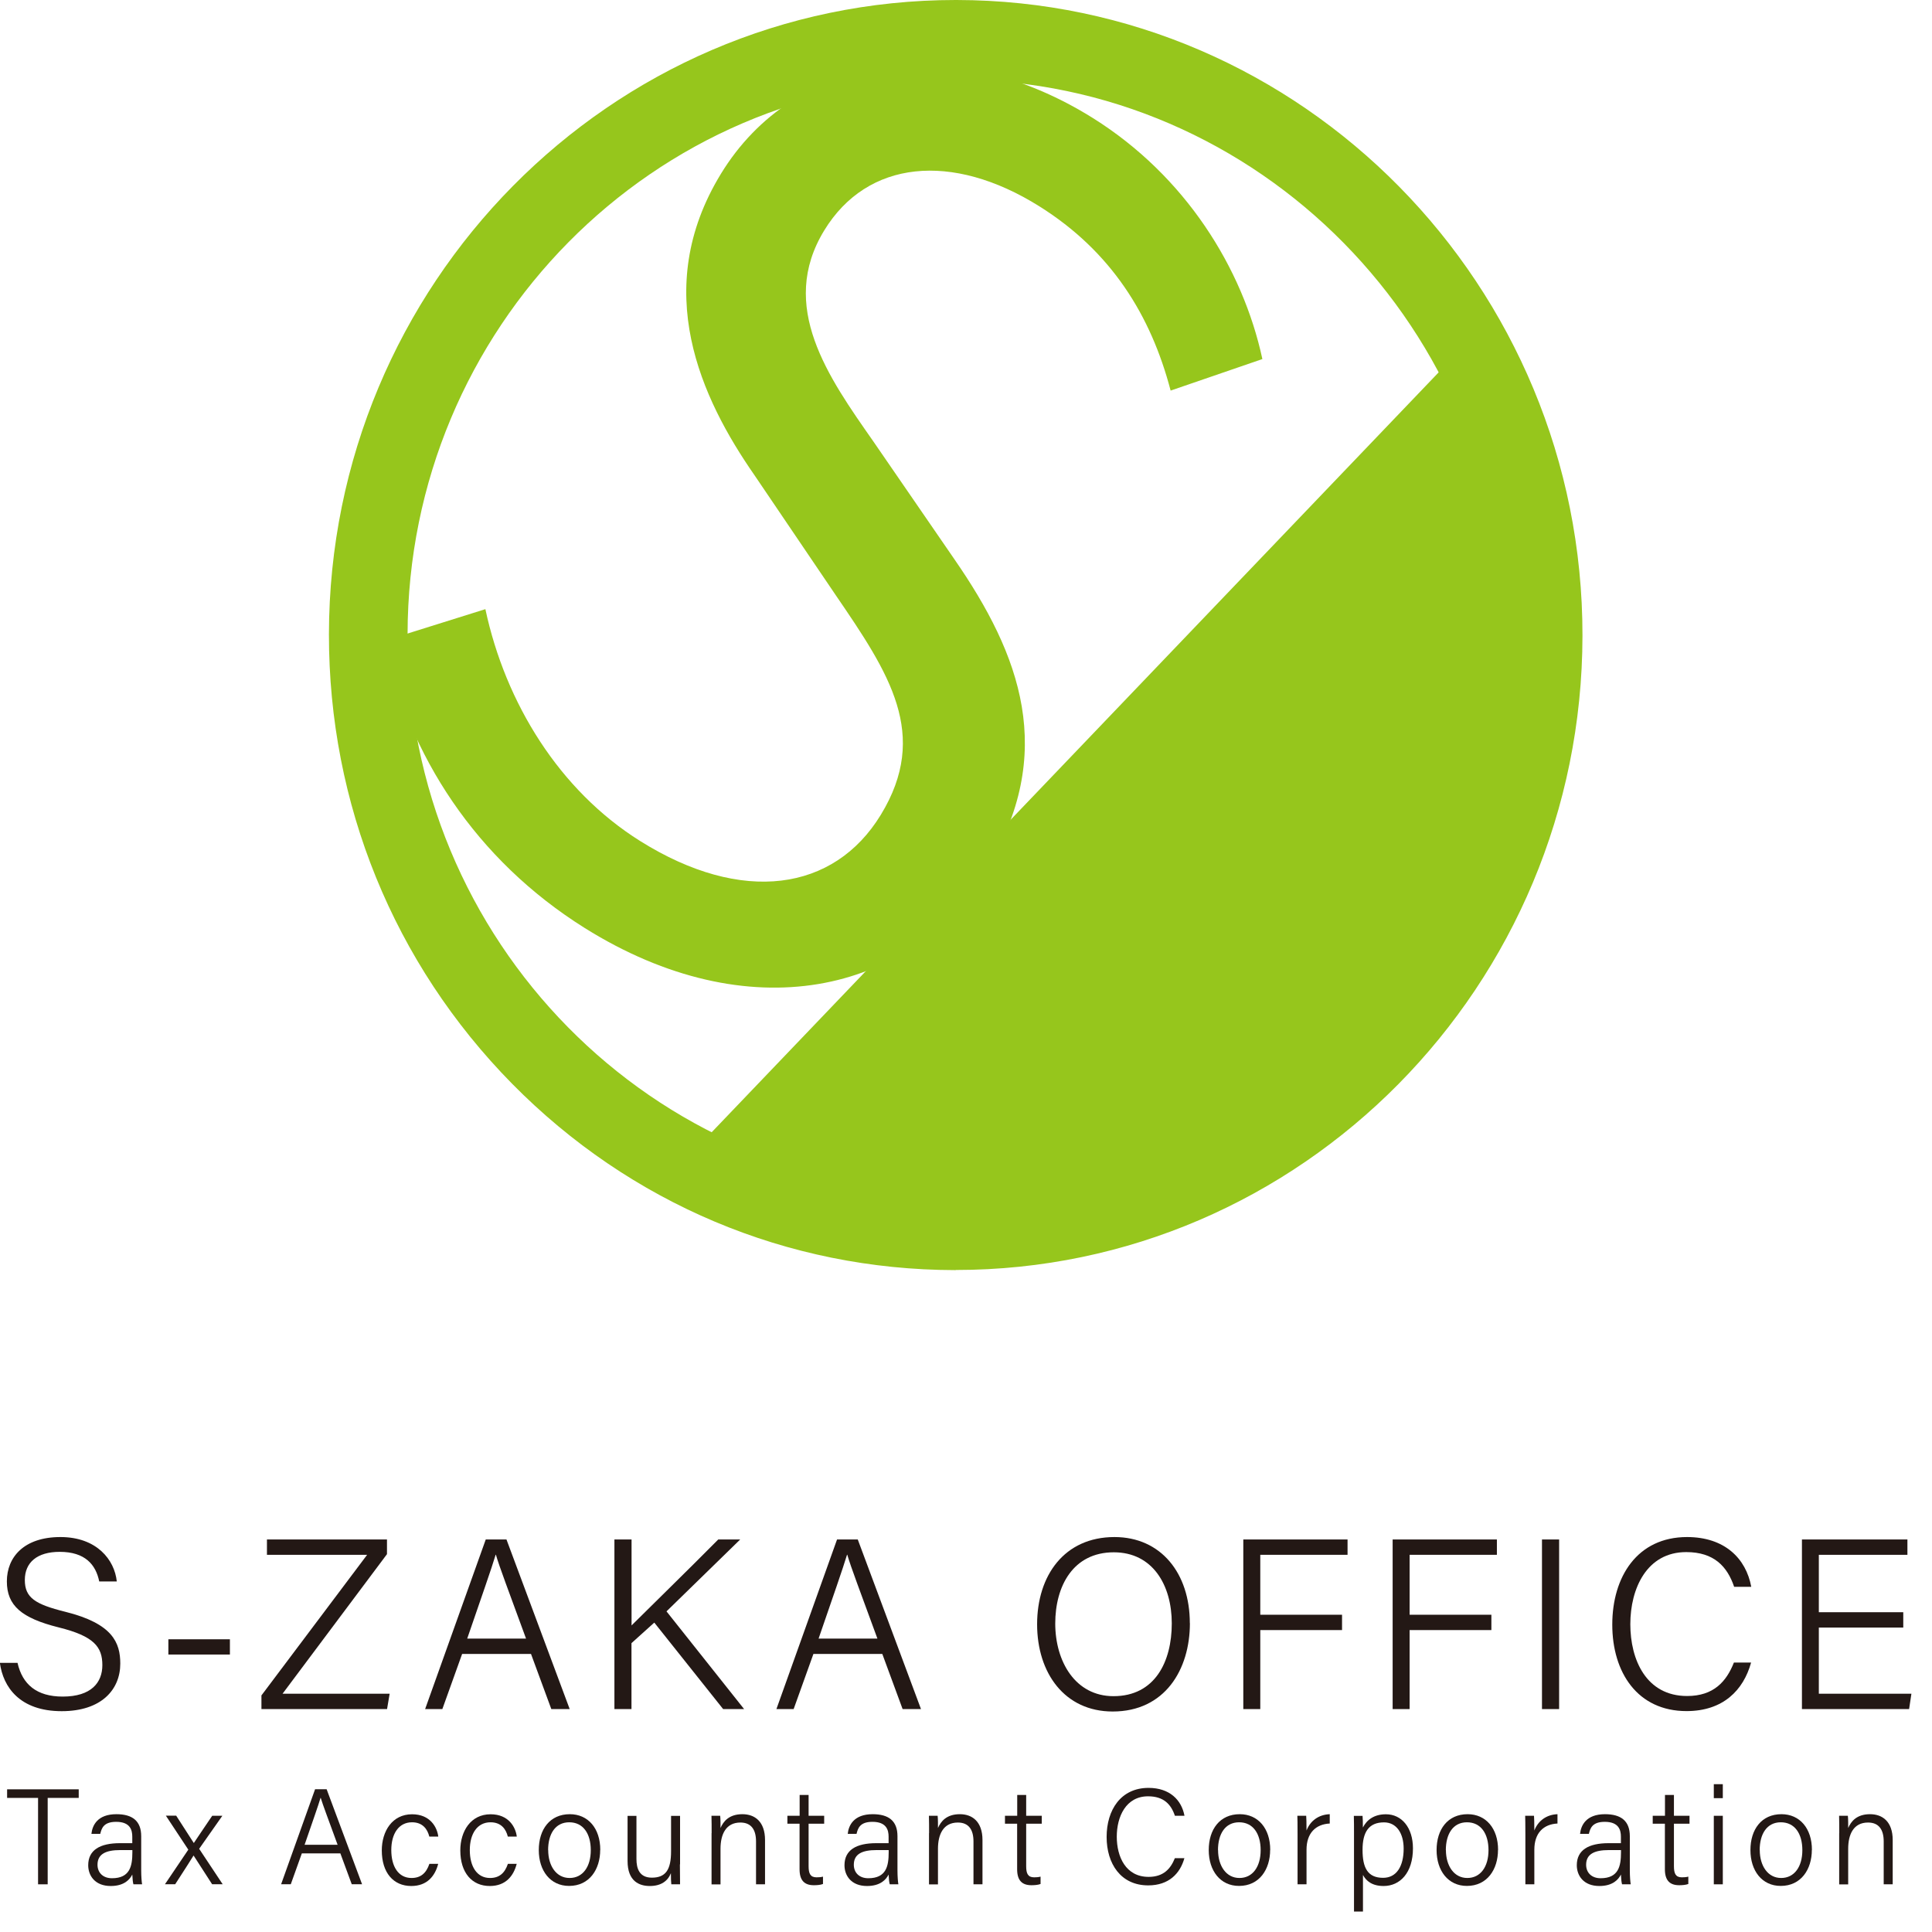
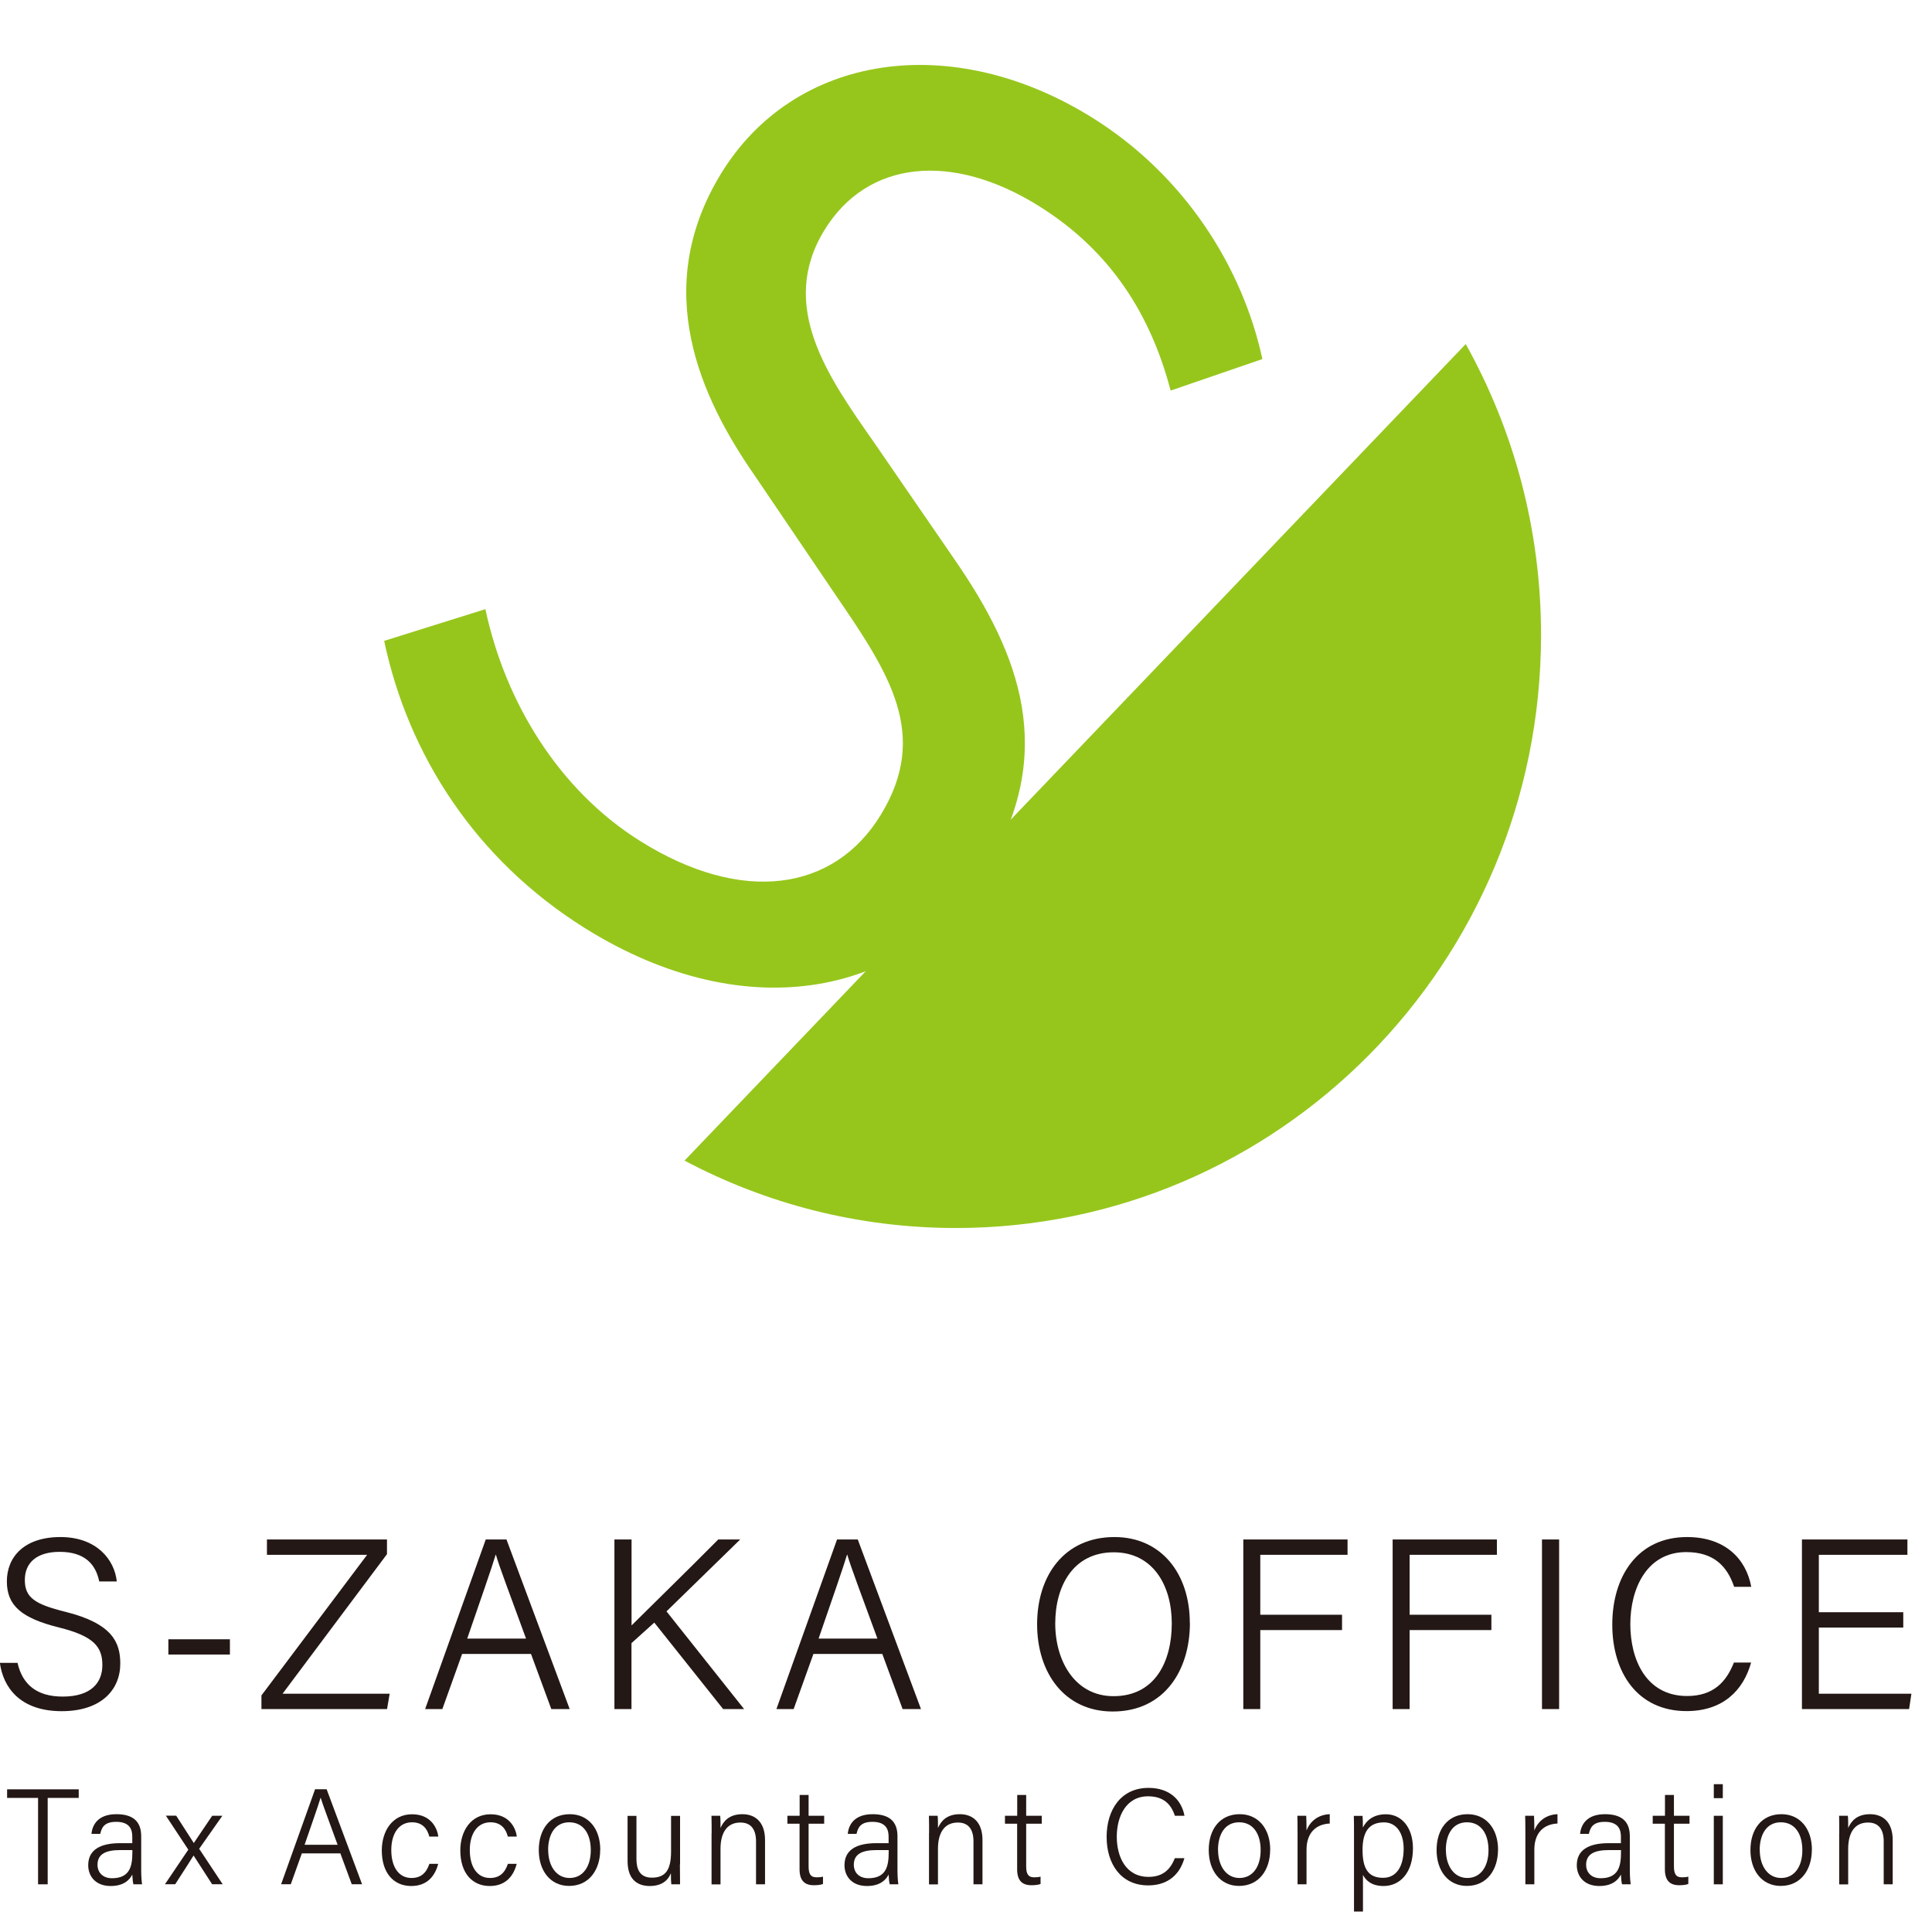
<svg xmlns="http://www.w3.org/2000/svg" width="47" height="47" viewBox="0 0 47 47" fill="none">
  <g clip-path="url(#clip0_477_1357)">
    <path d="M0.426 40.451C0.544 40.976 0.892 41.273 1.525 41.273C2.221 41.273 2.49 40.931 2.49 40.508C2.49 40.065 2.288 39.803 1.428 39.59C0.523 39.364 0.167 39.059 0.167 38.47C0.167 37.882 0.582 37.392 1.47 37.392C2.359 37.392 2.788 37.951 2.841 38.472H2.414C2.331 38.064 2.072 37.752 1.452 37.752C0.906 37.752 0.604 38.007 0.604 38.437C0.604 38.868 0.855 39.028 1.588 39.21C2.741 39.497 2.926 39.961 2.926 40.471C2.926 41.105 2.466 41.628 1.501 41.628C0.481 41.628 0.076 41.041 -0.003 40.453H0.424L0.426 40.451Z" fill="#231815" />
    <path d="M5.593 39.879V40.25H4.096V39.879H5.593Z" fill="#231815" />
    <path d="M6.362 41.242L8.931 37.824H6.494V37.451H9.414V37.808L6.874 41.203H9.479L9.416 41.577H6.36V41.24L6.362 41.242Z" fill="#231815" />
    <path d="M11.242 40.236L10.761 41.577H10.342L11.817 37.451H12.321L13.859 41.577H13.412L12.918 40.236H11.242ZM12.797 39.862C12.372 38.7 12.149 38.117 12.064 37.822H12.058C11.959 38.152 11.708 38.868 11.366 39.862H12.797Z" fill="#231815" />
    <path d="M14.949 37.451H15.364V39.542C15.68 39.225 16.785 38.148 17.473 37.451H18.007L16.214 39.2L18.102 41.577H17.592L15.917 39.473L15.362 39.973V41.577H14.947V37.451H14.949Z" fill="#231815" />
    <path d="M19.788 40.236L19.307 41.577H18.888L20.363 37.451H20.867L22.405 41.577H21.958L21.464 40.236H19.788ZM21.345 39.862C20.92 38.7 20.697 38.117 20.612 37.822H20.606C20.507 38.152 20.256 38.868 19.914 39.862H21.345Z" fill="#231815" />
    <path d="M28.947 39.487C28.947 40.617 28.338 41.636 27.069 41.636C25.899 41.636 25.23 40.699 25.23 39.514C25.23 38.329 25.891 37.392 27.112 37.392C28.243 37.392 28.945 38.273 28.945 39.487H28.947ZM25.671 39.495C25.671 40.418 26.158 41.263 27.089 41.263C28.093 41.263 28.506 40.428 28.506 39.493C28.506 38.558 28.039 37.763 27.096 37.763C26.104 37.763 25.671 38.587 25.671 39.495Z" fill="#231815" />
    <path d="M30.248 37.451H32.782V37.824H30.659V39.282H32.648V39.655H30.659V41.577H30.246V37.451H30.248Z" fill="#231815" />
    <path d="M33.881 37.451H36.415V37.824H34.292V39.282H36.281V39.655H34.292V41.577H33.879V37.451H33.881Z" fill="#231815" />
    <path d="M37.929 37.451V41.577H37.512V37.451H37.929Z" fill="#231815" />
    <path d="M42.599 40.445C42.413 41.119 41.917 41.626 41.029 41.626C39.837 41.626 39.222 40.687 39.222 39.522C39.222 38.357 39.831 37.392 41.041 37.392C41.958 37.392 42.476 37.914 42.603 38.603H42.187C42.019 38.107 41.697 37.758 41.021 37.758C40.06 37.758 39.661 38.646 39.661 39.512C39.661 40.377 40.047 41.259 41.043 41.259C41.691 41.259 42 40.904 42.181 40.445H42.597H42.599Z" fill="#231815" />
    <path d="M46.301 39.594H44.247V41.203H46.499L46.443 41.577H43.836V37.451H46.402V37.824H44.247V39.221H46.301V39.594Z" fill="#231815" />
    <path d="M0.926 43.738H0.173V43.529H1.915V43.738H1.16V45.84H0.926V43.738Z" fill="#231815" />
    <path d="M3.435 45.501C3.435 45.651 3.447 45.788 3.457 45.84H3.246C3.234 45.801 3.224 45.725 3.218 45.602C3.161 45.719 3.024 45.881 2.694 45.881C2.309 45.881 2.146 45.628 2.146 45.376C2.146 45.007 2.429 44.839 2.921 44.839H3.218V44.681C3.218 44.523 3.17 44.32 2.826 44.32C2.52 44.32 2.471 44.478 2.439 44.613H2.224C2.245 44.408 2.37 44.134 2.832 44.134C3.218 44.134 3.435 44.296 3.435 44.669V45.501ZM3.22 45.007H2.925C2.577 45.007 2.372 45.102 2.372 45.364C2.372 45.557 2.506 45.692 2.724 45.692C3.161 45.692 3.22 45.397 3.22 45.062V45.005V45.007Z" fill="#231815" />
    <path d="M4.288 44.173C4.541 44.564 4.65 44.736 4.713 44.833H4.717C4.792 44.722 4.944 44.492 5.162 44.173H5.409L4.845 44.976L5.417 45.838H5.16C4.94 45.495 4.784 45.255 4.711 45.142H4.707C4.648 45.237 4.507 45.462 4.262 45.838H4.013L4.581 44.997L4.035 44.17H4.288V44.173Z" fill="#231815" />
    <path d="M7.343 45.087L7.074 45.838H6.839L7.665 43.527H7.946L8.808 45.838H8.557L8.28 45.087H7.341H7.343ZM8.213 44.878C7.976 44.228 7.851 43.9 7.802 43.736H7.798C7.744 43.92 7.602 44.32 7.41 44.878H8.211H8.213Z" fill="#231815" />
    <path d="M10.66 45.342C10.585 45.633 10.395 45.881 10.005 45.881C9.573 45.881 9.288 45.561 9.288 45.015C9.288 44.552 9.539 44.136 10.025 44.136C10.468 44.136 10.636 44.456 10.662 44.679H10.444C10.399 44.497 10.282 44.331 10.023 44.331C9.701 44.331 9.519 44.609 9.519 45.007C9.519 45.405 9.691 45.686 10.011 45.686C10.235 45.686 10.369 45.569 10.446 45.342H10.666H10.66Z" fill="#231815" />
    <path d="M12.57 45.342C12.495 45.633 12.305 45.881 11.915 45.881C11.484 45.881 11.198 45.561 11.198 45.015C11.198 44.552 11.449 44.136 11.935 44.136C12.378 44.136 12.546 44.456 12.572 44.679H12.354C12.309 44.497 12.192 44.331 11.933 44.331C11.611 44.331 11.429 44.609 11.429 45.007C11.429 45.405 11.601 45.686 11.921 45.686C12.145 45.686 12.279 45.569 12.356 45.342H12.576H12.57Z" fill="#231815" />
    <path d="M14.601 45.003C14.601 45.475 14.34 45.879 13.844 45.879C13.389 45.879 13.107 45.51 13.107 45.007C13.107 44.505 13.377 44.134 13.862 44.134C14.308 44.134 14.603 44.48 14.603 45.003H14.601ZM13.336 45.007C13.336 45.389 13.532 45.686 13.856 45.686C14.18 45.686 14.372 45.409 14.372 45.009C14.372 44.609 14.188 44.331 13.848 44.331C13.508 44.331 13.334 44.617 13.334 45.009L13.336 45.007Z" fill="#231815" />
    <path d="M16.54 45.354C16.54 45.516 16.542 45.76 16.544 45.84H16.331C16.325 45.797 16.321 45.69 16.321 45.569C16.246 45.76 16.082 45.881 15.807 45.881C15.552 45.881 15.267 45.766 15.267 45.274V44.175H15.483V45.224C15.483 45.456 15.554 45.678 15.858 45.678C16.195 45.678 16.325 45.485 16.325 45.036V44.175H16.544V45.354H16.54Z" fill="#231815" />
    <path d="M17.312 44.593C17.312 44.447 17.312 44.304 17.308 44.173H17.52C17.528 44.224 17.53 44.423 17.528 44.47C17.597 44.312 17.733 44.134 18.061 44.134C18.36 44.134 18.611 44.312 18.611 44.763V45.84H18.392V44.796C18.392 44.519 18.281 44.337 18.012 44.337C17.658 44.337 17.528 44.626 17.528 44.976V45.842H17.31V44.595L17.312 44.593Z" fill="#231815" />
    <path d="M19.157 44.173H19.453V43.666H19.671V44.173H20.05V44.365H19.671V45.399C19.671 45.573 19.71 45.67 19.864 45.67C19.908 45.67 19.973 45.667 20.021 45.653V45.832C19.959 45.856 19.872 45.862 19.799 45.862C19.568 45.862 19.451 45.743 19.451 45.473V44.365H19.155V44.173H19.157Z" fill="#231815" />
    <path d="M21.833 45.501C21.833 45.651 21.845 45.788 21.855 45.84H21.645C21.633 45.801 21.623 45.725 21.617 45.602C21.56 45.719 21.422 45.881 21.092 45.881C20.708 45.881 20.544 45.628 20.544 45.376C20.544 45.007 20.827 44.839 21.319 44.839H21.617V44.681C21.617 44.523 21.568 44.32 21.224 44.32C20.918 44.32 20.87 44.478 20.837 44.613H20.623C20.643 44.408 20.769 44.134 21.23 44.134C21.617 44.134 21.833 44.296 21.833 44.669V45.501ZM21.619 45.007H21.323C20.975 45.007 20.771 45.102 20.771 45.364C20.771 45.557 20.904 45.692 21.123 45.692C21.56 45.692 21.619 45.397 21.619 45.062V45.005V45.007Z" fill="#231815" />
    <path d="M22.602 44.593C22.602 44.447 22.602 44.304 22.598 44.173H22.81C22.818 44.224 22.82 44.423 22.818 44.47C22.887 44.312 23.023 44.134 23.351 44.134C23.65 44.134 23.901 44.312 23.901 44.763V45.84H23.682V44.796C23.682 44.519 23.571 44.337 23.302 44.337C22.948 44.337 22.818 44.626 22.818 44.976V45.842H22.6V44.595L22.602 44.593Z" fill="#231815" />
    <path d="M24.45 44.173H24.746V43.666H24.964V44.173H25.343V44.365H24.964V45.399C24.964 45.573 25.003 45.67 25.157 45.67C25.201 45.67 25.266 45.667 25.314 45.653V45.832C25.252 45.856 25.165 45.862 25.092 45.862C24.861 45.862 24.744 45.743 24.744 45.473V44.365H24.448V44.173H24.45Z" fill="#231815" />
    <path d="M28.813 45.204C28.708 45.581 28.431 45.866 27.933 45.866C27.265 45.866 26.921 45.339 26.921 44.687C26.921 44.035 27.263 43.494 27.941 43.494C28.453 43.494 28.744 43.787 28.815 44.173H28.582C28.489 43.894 28.309 43.699 27.929 43.699C27.39 43.699 27.168 44.195 27.168 44.681C27.168 45.167 27.384 45.659 27.943 45.659C28.305 45.659 28.479 45.46 28.581 45.204H28.813Z" fill="#231815" />
    <path d="M30.899 45.003C30.899 45.475 30.638 45.879 30.142 45.879C29.687 45.879 29.405 45.51 29.405 45.007C29.405 44.505 29.674 44.134 30.16 44.134C30.605 44.134 30.901 44.48 30.901 45.003H30.899ZM29.632 45.007C29.632 45.389 29.828 45.686 30.152 45.686C30.476 45.686 30.668 45.409 30.668 45.009C30.668 44.609 30.484 44.331 30.144 44.331C29.804 44.331 29.63 44.617 29.63 45.009L29.632 45.007Z" fill="#231815" />
-     <path d="M31.566 44.626C31.566 44.367 31.564 44.242 31.561 44.173H31.776C31.78 44.224 31.784 44.341 31.784 44.531C31.875 44.294 32.08 44.144 32.349 44.134V44.361C32.009 44.378 31.784 44.591 31.784 44.999V45.84H31.566V44.626Z" fill="#231815" />
+     <path d="M31.566 44.626C31.566 44.367 31.564 44.242 31.561 44.173H31.776C31.78 44.224 31.784 44.341 31.784 44.531C31.875 44.294 32.08 44.144 32.349 44.134V44.361C32.009 44.378 31.784 44.591 31.784 44.999V45.84H31.566V44.626" fill="#231815" />
    <path d="M33.157 45.612V46.502H32.939V44.583C32.939 44.447 32.939 44.302 32.935 44.175H33.147C33.153 44.234 33.155 44.335 33.155 44.458C33.25 44.273 33.426 44.136 33.716 44.136C34.1 44.136 34.373 44.462 34.373 44.964C34.373 45.561 34.058 45.881 33.659 45.881C33.38 45.881 33.234 45.758 33.157 45.612ZM34.147 44.972C34.147 44.601 33.975 44.333 33.669 44.333C33.297 44.333 33.147 44.571 33.147 45.001C33.147 45.432 33.267 45.682 33.647 45.682C33.971 45.682 34.147 45.407 34.147 44.97V44.972Z" fill="#231815" />
    <path d="M36.442 45.003C36.442 45.475 36.181 45.879 35.685 45.879C35.23 45.879 34.948 45.51 34.948 45.007C34.948 44.505 35.217 44.134 35.703 44.134C36.148 44.134 36.444 44.48 36.444 45.003H36.442ZM35.175 45.007C35.175 45.389 35.371 45.686 35.695 45.686C36.019 45.686 36.211 45.409 36.211 45.009C36.211 44.609 36.027 44.331 35.687 44.331C35.347 44.331 35.173 44.617 35.173 45.009L35.175 45.007Z" fill="#231815" />
    <path d="M37.108 44.626C37.108 44.367 37.105 44.242 37.103 44.173H37.318C37.322 44.224 37.326 44.341 37.326 44.531C37.417 44.294 37.622 44.144 37.889 44.134V44.361C37.549 44.378 37.326 44.591 37.326 44.999V45.84H37.108V44.626Z" fill="#231815" />
    <path d="M39.649 45.501C39.649 45.651 39.661 45.788 39.671 45.84H39.46C39.448 45.801 39.438 45.725 39.432 45.602C39.375 45.719 39.238 45.881 38.908 45.881C38.523 45.881 38.359 45.628 38.359 45.376C38.359 45.007 38.643 44.839 39.135 44.839H39.432V44.681C39.432 44.523 39.383 44.32 39.039 44.32C38.734 44.32 38.685 44.478 38.653 44.613H38.438C38.459 44.408 38.584 44.134 39.045 44.134C39.432 44.134 39.649 44.296 39.649 44.669V45.501ZM39.434 45.007H39.139C38.791 45.007 38.586 45.102 38.586 45.364C38.586 45.557 38.72 45.692 38.938 45.692C39.375 45.692 39.434 45.397 39.434 45.062V45.005V45.007Z" fill="#231815" />
    <path d="M40.208 44.173H40.504V43.666H40.722V44.173H41.101V44.365H40.722V45.399C40.722 45.573 40.761 45.67 40.914 45.67C40.959 45.67 41.024 45.667 41.072 45.653V45.832C41.01 45.856 40.922 45.862 40.85 45.862C40.619 45.862 40.502 45.743 40.502 45.473V44.365H40.206V44.173H40.208Z" fill="#231815" />
    <path d="M41.692 43.404H41.911V43.744H41.692V43.404ZM41.692 44.173H41.911V45.84H41.692V44.173Z" fill="#231815" />
    <path d="M44.077 45.003C44.077 45.475 43.816 45.879 43.32 45.879C42.864 45.879 42.583 45.51 42.583 45.007C42.583 44.505 42.852 44.134 43.338 44.134C43.783 44.134 44.079 44.48 44.079 45.003H44.077ZM42.81 45.007C42.81 45.389 43.006 45.686 43.33 45.686C43.654 45.686 43.846 45.409 43.846 45.009C43.846 44.609 43.662 44.331 43.322 44.331C42.982 44.331 42.808 44.617 42.808 45.009L42.81 45.007Z" fill="#231815" />
    <path d="M44.744 44.593C44.744 44.447 44.744 44.304 44.74 44.173H44.953C44.961 44.224 44.963 44.423 44.961 44.47C45.03 44.312 45.165 44.134 45.493 44.134C45.793 44.134 46.044 44.312 46.044 44.763V45.84H45.825V44.796C45.825 44.519 45.714 44.337 45.444 44.337C45.09 44.337 44.961 44.626 44.961 44.976V45.842H44.742V44.595L44.744 44.593Z" fill="#231815" />
    <path d="M37.489 15.467C37.493 12.888 36.827 10.466 35.657 8.37L16.653 28.234C18.62 29.278 20.859 29.87 23.233 29.874C31.096 29.884 37.479 23.436 37.489 15.467Z" fill="#96C61C" />
-     <path d="M23.25 30.898H23.229C19.157 30.891 15.33 29.28 12.454 26.36C9.579 23.438 7.998 19.556 8.002 15.43C8.012 6.916 14.851 0 23.25 0H23.27C31.677 0.01 38.508 6.949 38.497 15.467C38.487 23.979 31.649 30.895 23.25 30.895V30.898ZM23.25 1.936C15.903 1.936 9.923 7.985 9.915 15.43C9.904 22.88 15.881 28.95 23.233 28.96H23.252C30.598 28.96 36.579 22.911 36.587 15.465C36.597 8.016 30.62 1.946 23.268 1.936H23.25Z" fill="#96C61C" />
    <path d="M9.347 15.59L11.808 14.819C12.296 17.104 13.609 19.23 15.574 20.46C18.055 22.015 20.292 21.684 21.427 19.823C22.621 17.866 21.634 16.384 20.33 14.477L18.355 11.561C17.058 9.695 15.817 7.048 17.537 4.23C19.322 1.304 23.157 0.724 26.592 2.875C28.832 4.28 30.231 6.515 30.71 8.735L28.478 9.502C27.997 7.669 27.031 6.113 25.283 5.018C23.162 3.689 21.097 3.892 20.051 5.606C18.924 7.452 20.152 9.174 21.245 10.737L23.218 13.605C24.825 15.929 25.726 18.32 23.987 21.168C22.14 24.194 18.197 25.064 14.222 22.574C11.569 20.911 9.932 18.369 9.345 15.588L9.347 15.59Z" fill="#96C61C" />
  </g>
  <defs>
    <clipPath id="clip0_477_1357">
      <rect width="46.5" height="46.5" fill="white" />
    </clipPath>
  </defs>
</svg>